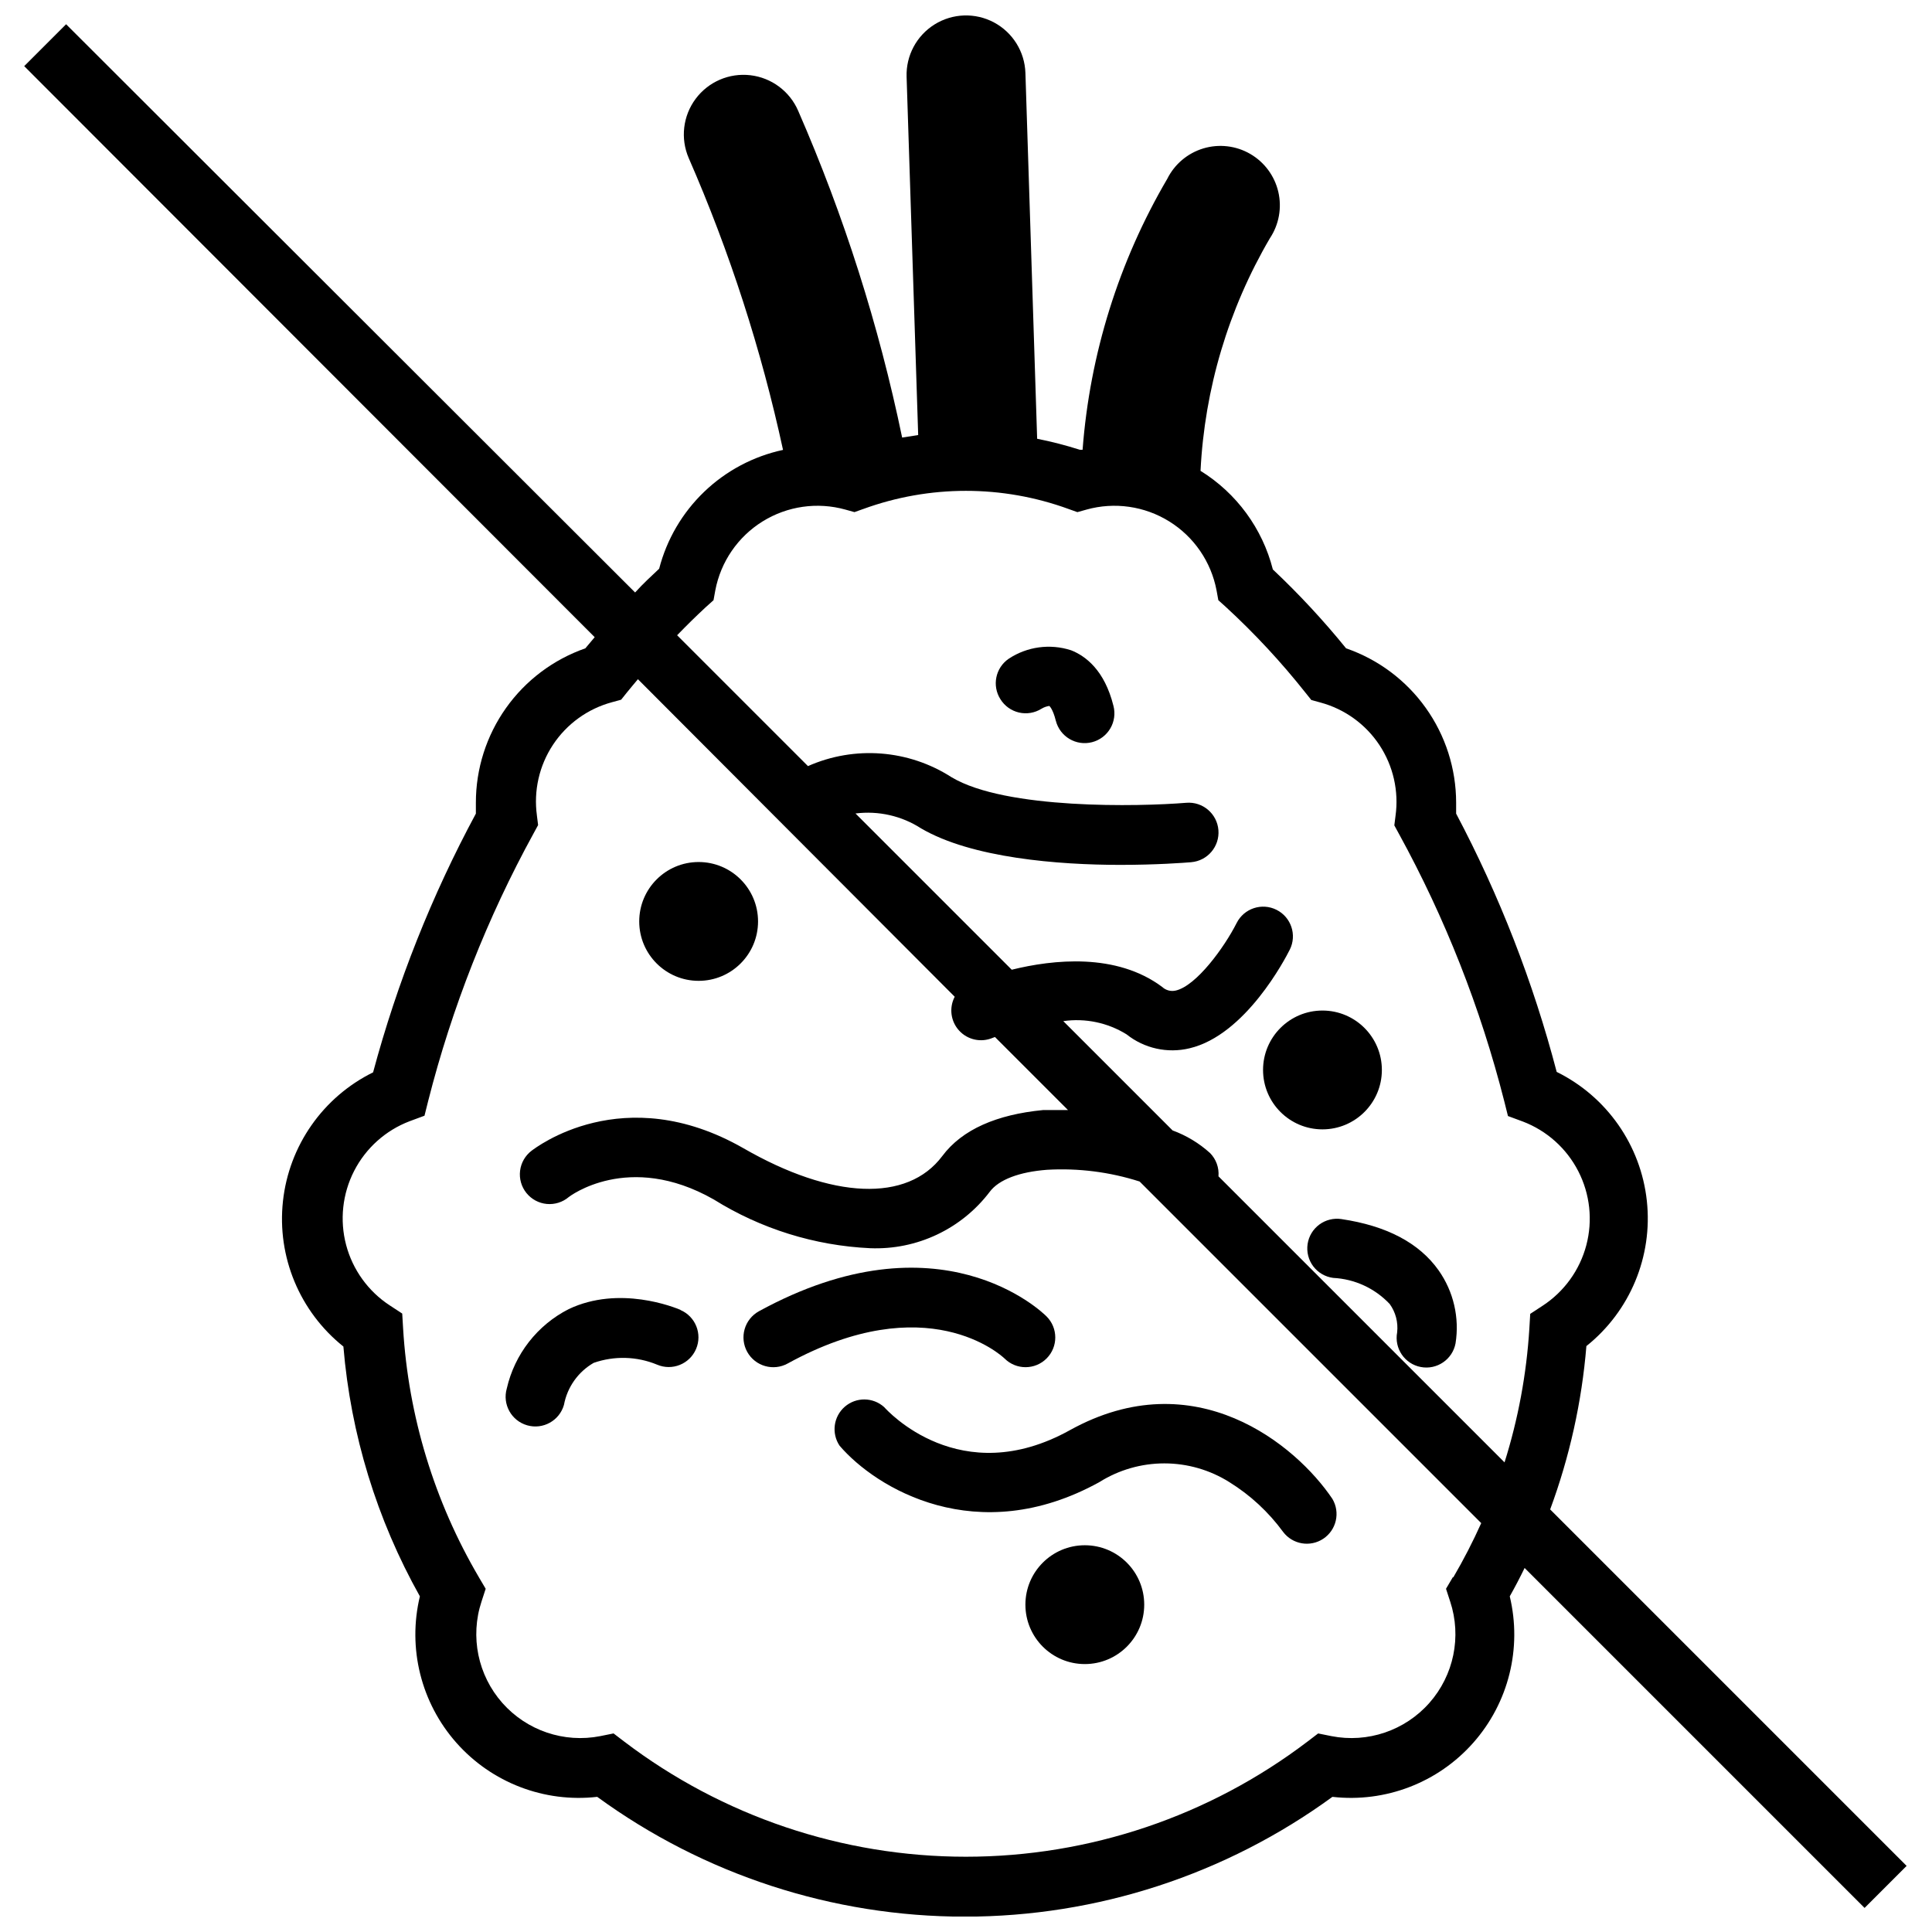
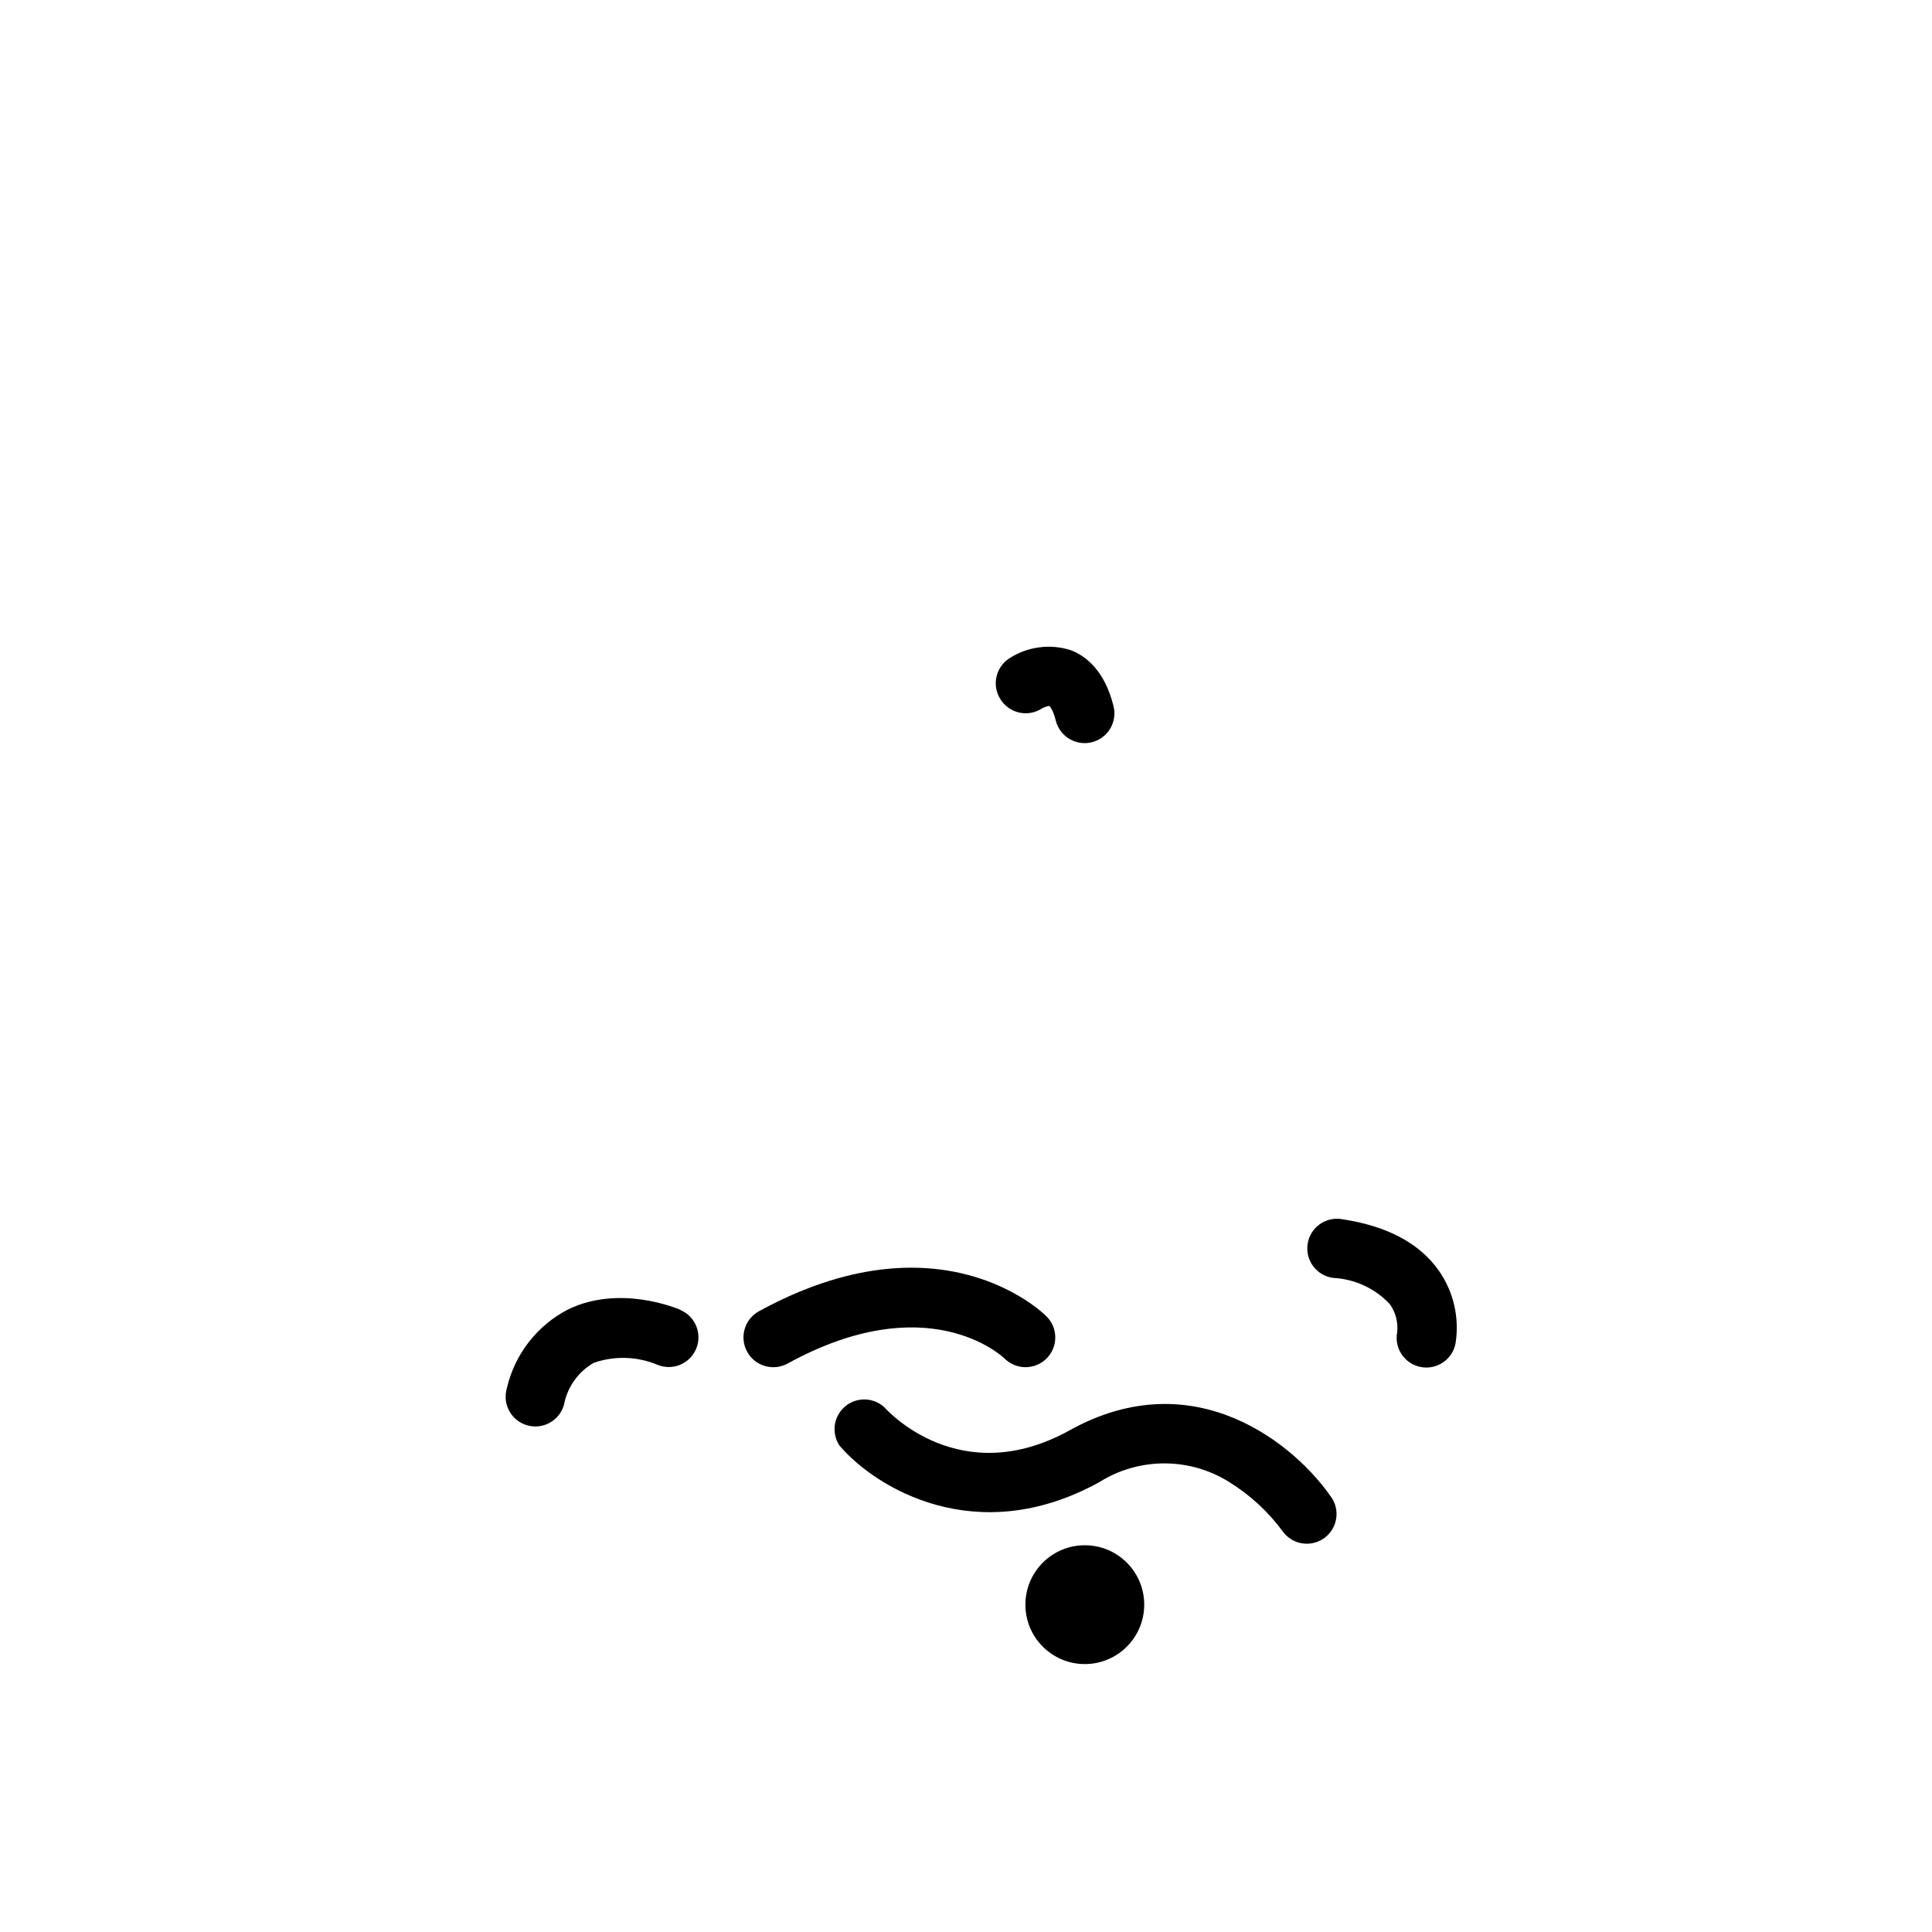
<svg xmlns="http://www.w3.org/2000/svg" width="800px" height="800px" version="1.1" viewBox="144 144 512 512">
  <defs>
    <clipPath id="a">
      <path d="m150 148.09h500v503.81h-500z" />
    </clipPath>
  </defs>
  <g clip-path="url(#a)">
-     <path d="m301.6 312.86-2.481 2.953c-8.48 2.965-15.828 8.492-21.023 15.82-5.199 7.328-7.988 16.09-7.984 25.074v2.914-0.004c-11.699 21.727-20.84 44.734-27.238 68.566-13.281 6.551-22.297 19.441-23.891 34.168-1.598 14.727 4.445 29.246 16.02 38.492 1.938 23.266 8.852 45.844 20.27 66.203-3.301 13.734 0.309 28.219 9.668 38.801s23.293 15.934 37.328 14.336c28.293 20.633 62.402 31.75 97.418 31.75s69.125-11.117 97.418-31.75c14.035 1.598 27.969-3.754 37.328-14.336 9.359-10.582 12.969-25.066 9.668-38.801 1.391-2.465 2.703-4.973 3.938-7.519l90.094 90.094 11.141-11.141-94.465-94.465-0.004 0.004c5.156-13.926 8.387-28.492 9.605-43.293 11.574-9.246 17.617-23.766 16.02-38.492-1.594-14.727-10.605-27.617-23.891-34.168-6.219-23.766-15.16-46.734-26.648-68.449v-2.914 0.004c-0.008-9.004-2.82-17.781-8.047-25.109-5.227-7.332-12.609-12.848-21.117-15.785-5.996-7.394-12.48-14.375-19.406-20.902-2.766-10.863-9.637-20.234-19.168-26.133 1.082-21.727 7.387-42.871 18.383-61.641 2.406-3.617 3.215-8.07 2.227-12.305-0.988-4.234-3.684-7.867-7.445-10.047s-8.258-2.703-12.422-1.453c-4.16 1.254-7.621 4.172-9.559 8.062-12.848 21.91-20.52 46.465-22.438 71.793h-0.746c-3.707-1.184-7.481-2.156-11.297-2.914l-3.109-96.945c-0.184-5.621-3.352-10.723-8.316-13.379-4.961-2.652-10.961-2.457-15.742 0.512-4.781 2.973-7.613 8.27-7.43 13.891l3.07 94.938-4.25 0.668v0.004c-6.172-29.738-15.402-58.758-27.551-86.594-2.238-5.184-7.066-8.777-12.672-9.434-5.609-0.652-11.137 1.73-14.508 6.258-3.367 4.527-4.066 10.512-1.832 15.691 10.875 24.891 19.246 50.797 24.996 77.344-7.856 1.688-15.086 5.523-20.883 11.086-5.797 5.559-9.934 12.625-11.945 20.402-2.125 2.008-4.25 3.938-6.375 6.297l-150.79-150.59-11.102 11.102zm227.42 249.11-1.812 3.07 1.102 3.387h0.004c3.066 9.297 0.965 19.523-5.516 26.863-6.477 7.336-16.367 10.688-25.973 8.797l-3.504-0.707-2.832 2.164v-0.004c-26.031 19.793-57.828 30.512-90.527 30.512-32.703 0-64.5-10.719-90.531-30.512l-2.832-2.164-3.504 0.707v0.004c-9.605 1.891-19.492-1.461-25.973-8.797-6.481-7.34-8.582-17.566-5.516-26.863l1.102-3.387-1.812-3.07h0.004c-11.801-20.082-18.68-42.676-20.074-65.926l-0.234-3.938-3.305-2.164h-0.004c-5.695-3.727-9.812-9.43-11.555-16.008-1.742-6.582-0.984-13.574 2.121-19.629 3.109-6.059 8.348-10.75 14.707-13.172l3.938-1.457 0.984-3.938v0.004c6.277-24.699 15.652-48.504 27.906-70.848l1.219-2.242-0.316-2.519 0.004-0.004c-0.91-6.566 0.605-13.238 4.266-18.77 3.66-5.527 9.207-9.531 15.609-11.262l2.441-0.668 1.574-1.969c0.945-1.18 1.93-2.32 2.875-3.465l83.953 84.152c-1.543 2.945-1.07 6.539 1.184 8.984 2.25 2.445 5.793 3.211 8.852 1.918l0.629-0.234 19.363 19.363h-6.652c-12.199 1.184-21.406 5.117-26.684 12.203-9.207 12.281-29.125 11.492-52.742-2.125-31.844-18.184-55.105 0-56.047 0.668-1.703 1.281-2.816 3.195-3.082 5.309s0.336 4.246 1.668 5.91c1.332 1.66 3.281 2.715 5.402 2.914 2.121 0.199 4.231-0.469 5.852-1.852 0 0 15.742-12.242 38.414 0.668 12.469 7.777 26.727 12.223 41.406 12.91 12.387 0.508 24.238-5.078 31.727-14.957 2.402-3.227 7.871-5.273 15.191-5.824 8.297-0.477 16.609 0.578 24.523 3.109l90.527 90.527c-2.207 4.918-4.68 9.715-7.398 14.367zm-197.9-257.14 1.969-1.77 0.473-2.598c1.434-7.578 5.981-14.211 12.535-18.281 6.555-4.07 14.516-5.207 21.945-3.133l2.402 0.668 2.32-0.828v0.004c17.578-6.418 36.855-6.418 54.434 0l2.32 0.828 2.402-0.668v-0.004c7.434-2.074 15.391-0.938 21.945 3.133 6.555 4.07 11.102 10.703 12.535 18.281l0.473 2.598 1.969 1.77c7.617 7.008 14.672 14.602 21.098 22.711l1.574 1.969 2.441 0.668h-0.004c6.402 1.73 11.953 5.734 15.613 11.266 3.656 5.527 5.176 12.199 4.266 18.77l-0.316 2.519 1.219 2.242h0.004c12.25 22.344 21.629 46.148 27.906 70.848l0.984 3.938 3.938 1.457-0.004-0.004c6.363 2.426 11.602 7.117 14.707 13.172 3.109 6.055 3.863 13.047 2.121 19.629-1.742 6.578-5.856 12.281-11.555 16.008l-3.305 2.164-0.234 3.938c-0.75 12.031-2.957 23.926-6.574 35.422l-75.809-75.805c0.191-2.289-0.629-4.547-2.242-6.18-2.894-2.613-6.262-4.644-9.918-5.984l-28.969-28.969c5.824-0.836 11.762 0.402 16.766 3.504 4.695 3.738 10.852 5.102 16.688 3.699 14.879-3.504 25.426-23.852 26.566-26.137h0.004c1.945-3.891 0.367-8.621-3.523-10.566-3.891-1.945-8.625-0.371-10.57 3.523-3.266 6.453-10.629 16.57-16.098 17.871v-0.004c-1.289 0.316-2.648-0.039-3.621-0.945-12.164-9.094-28.891-7.281-39.871-4.566l-41.406-41.406c6.07-0.77 12.215 0.621 17.359 3.938 13.422 7.871 36.406 9.684 52.82 9.684 9.566 0 16.926-0.551 18.773-0.707v-0.004c4.348-0.355 7.582-4.172 7.223-8.52s-4.172-7.582-8.52-7.223c-12.438 1.023-47.863 1.812-62.188-6.769h-0.004c-11.383-7.324-25.684-8.434-38.059-2.953l-34.676-34.676c2.555-2.637 5.113-5.156 7.672-7.519z" />
-   </g>
-   <path d="m344.89 388.19c0 8.695-7.051 15.742-15.746 15.742-8.691 0-15.742-7.047-15.742-15.742 0-8.695 7.051-15.746 15.742-15.746 8.695 0 15.746 7.051 15.746 15.746" />
+     </g>
  <path d="m427.55 523c-29.125 16.176-48.453-5.234-49.238-6.102-2.953-2.664-7.426-2.707-10.43-0.105-3.004 2.606-3.594 7.039-1.379 10.34 9.605 11.219 36.367 27.551 68.84 9.645v-0.004c5.16-3.242 11.129-4.961 17.219-4.961 6.094 0 12.062 1.719 17.223 4.961 5.551 3.441 10.391 7.918 14.246 13.188 2.512 3.34 7.195 4.133 10.668 1.812 3.473-2.324 4.527-6.953 2.402-10.551-9.605-14.289-36.41-36.566-69.551-18.223z" />
  <path d="m447.23 569.25c0 8.695-7.047 15.746-15.742 15.746-8.695 0-15.746-7.051-15.746-15.746 0-8.695 7.051-15.742 15.746-15.742 8.695 0 15.742 7.047 15.742 15.742" />
-   <path d="m510.21 427.55c0 8.695-7.051 15.742-15.746 15.742-8.691 0-15.742-7.047-15.742-15.742 0-8.695 7.051-15.746 15.742-15.746 8.695 0 15.746 7.051 15.746 15.746" />
  <path d="m324.39 491.16c-1.613-0.707-16.254-6.613-29.676-0.234-8.324 4.234-14.336 11.949-16.414 21.055-1.195 4.188 1.227 8.547 5.414 9.742 4.184 1.195 8.543-1.227 9.738-5.41 0.871-4.688 3.746-8.758 7.875-11.141 5.469-1.91 11.449-1.742 16.805 0.473 4 1.707 8.625-0.152 10.332-4.152 1.707-4-0.152-8.625-4.152-10.332z" />
  <path d="m490.53 473.68c-0.312 2.094 0.227 4.223 1.5 5.91 1.273 1.688 3.172 2.793 5.269 3.066 5.707 0.285 11.078 2.766 14.996 6.926 1.559 2.164 2.258 4.828 1.969 7.481-0.816 4.269 1.984 8.395 6.258 9.207 4.269 0.816 8.395-1.984 9.211-6.258 1.086-6.793-0.523-13.742-4.488-19.363-5.156-7.281-13.816-11.809-25.742-13.578v-0.004c-2.066-0.312-4.176 0.207-5.859 1.445-1.684 1.242-2.805 3.102-3.113 5.168z" />
  <path d="m419.99 331.83c0.641-0.391 1.348-0.645 2.086-0.75 0 0 0.945 0.746 1.73 3.938h0.004c1.086 4.215 5.387 6.754 9.602 5.668 2.027-0.523 3.762-1.828 4.824-3.629 1.062-1.801 1.367-3.949 0.844-5.977-2.363-9.523-7.438-13.266-11.258-14.762v0.004c-5.551-1.797-11.617-0.973-16.488 2.242-3.523 2.394-4.5 7.156-2.207 10.746 1.105 1.777 2.871 3.043 4.91 3.516 2.039 0.473 4.18 0.113 5.953-0.996z" />
  <path d="m410.23 504.03c3.09 3.066 8.074 3.047 11.141-0.039 3.066-3.086 3.047-8.074-0.039-11.141-1.141-1.141-28.34-27.551-76.242-1.34v0.004c-1.832 1.016-3.184 2.723-3.758 4.734-0.578 2.016-0.328 4.18 0.688 6.012 2.121 3.812 6.934 5.188 10.746 3.07 36.883-20.234 56.562-2.168 57.465-1.301z" />
</svg>